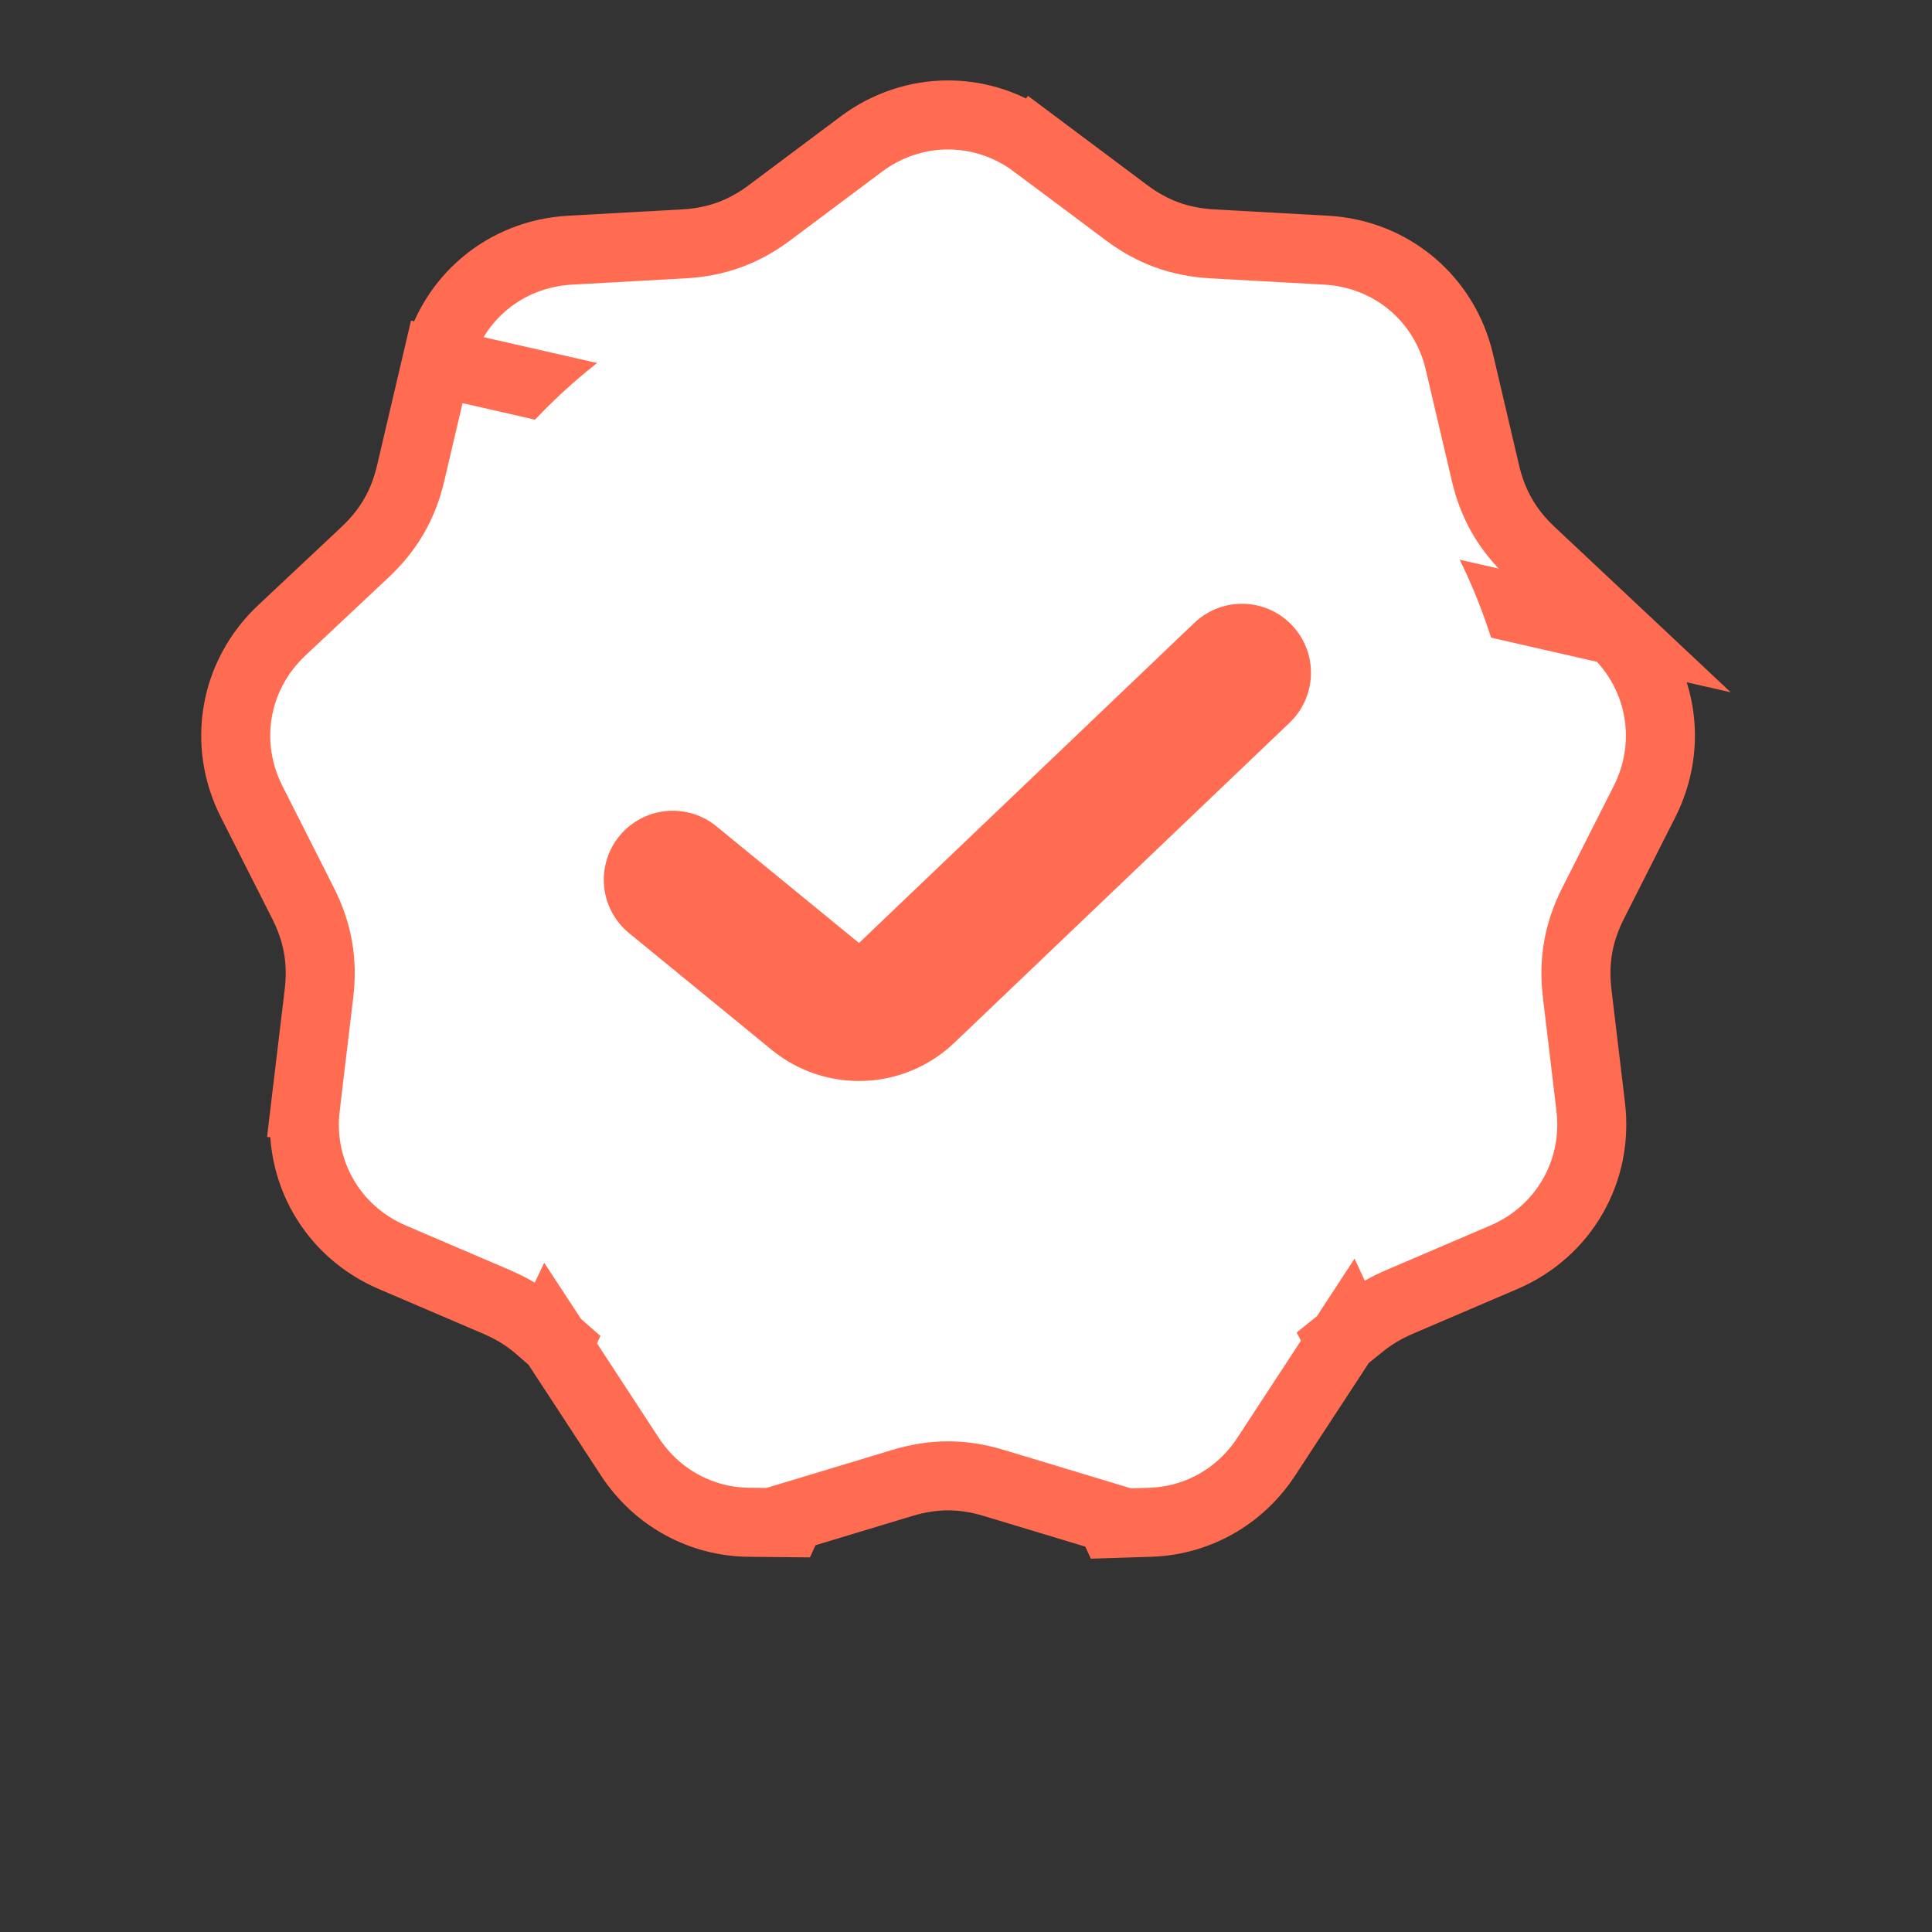
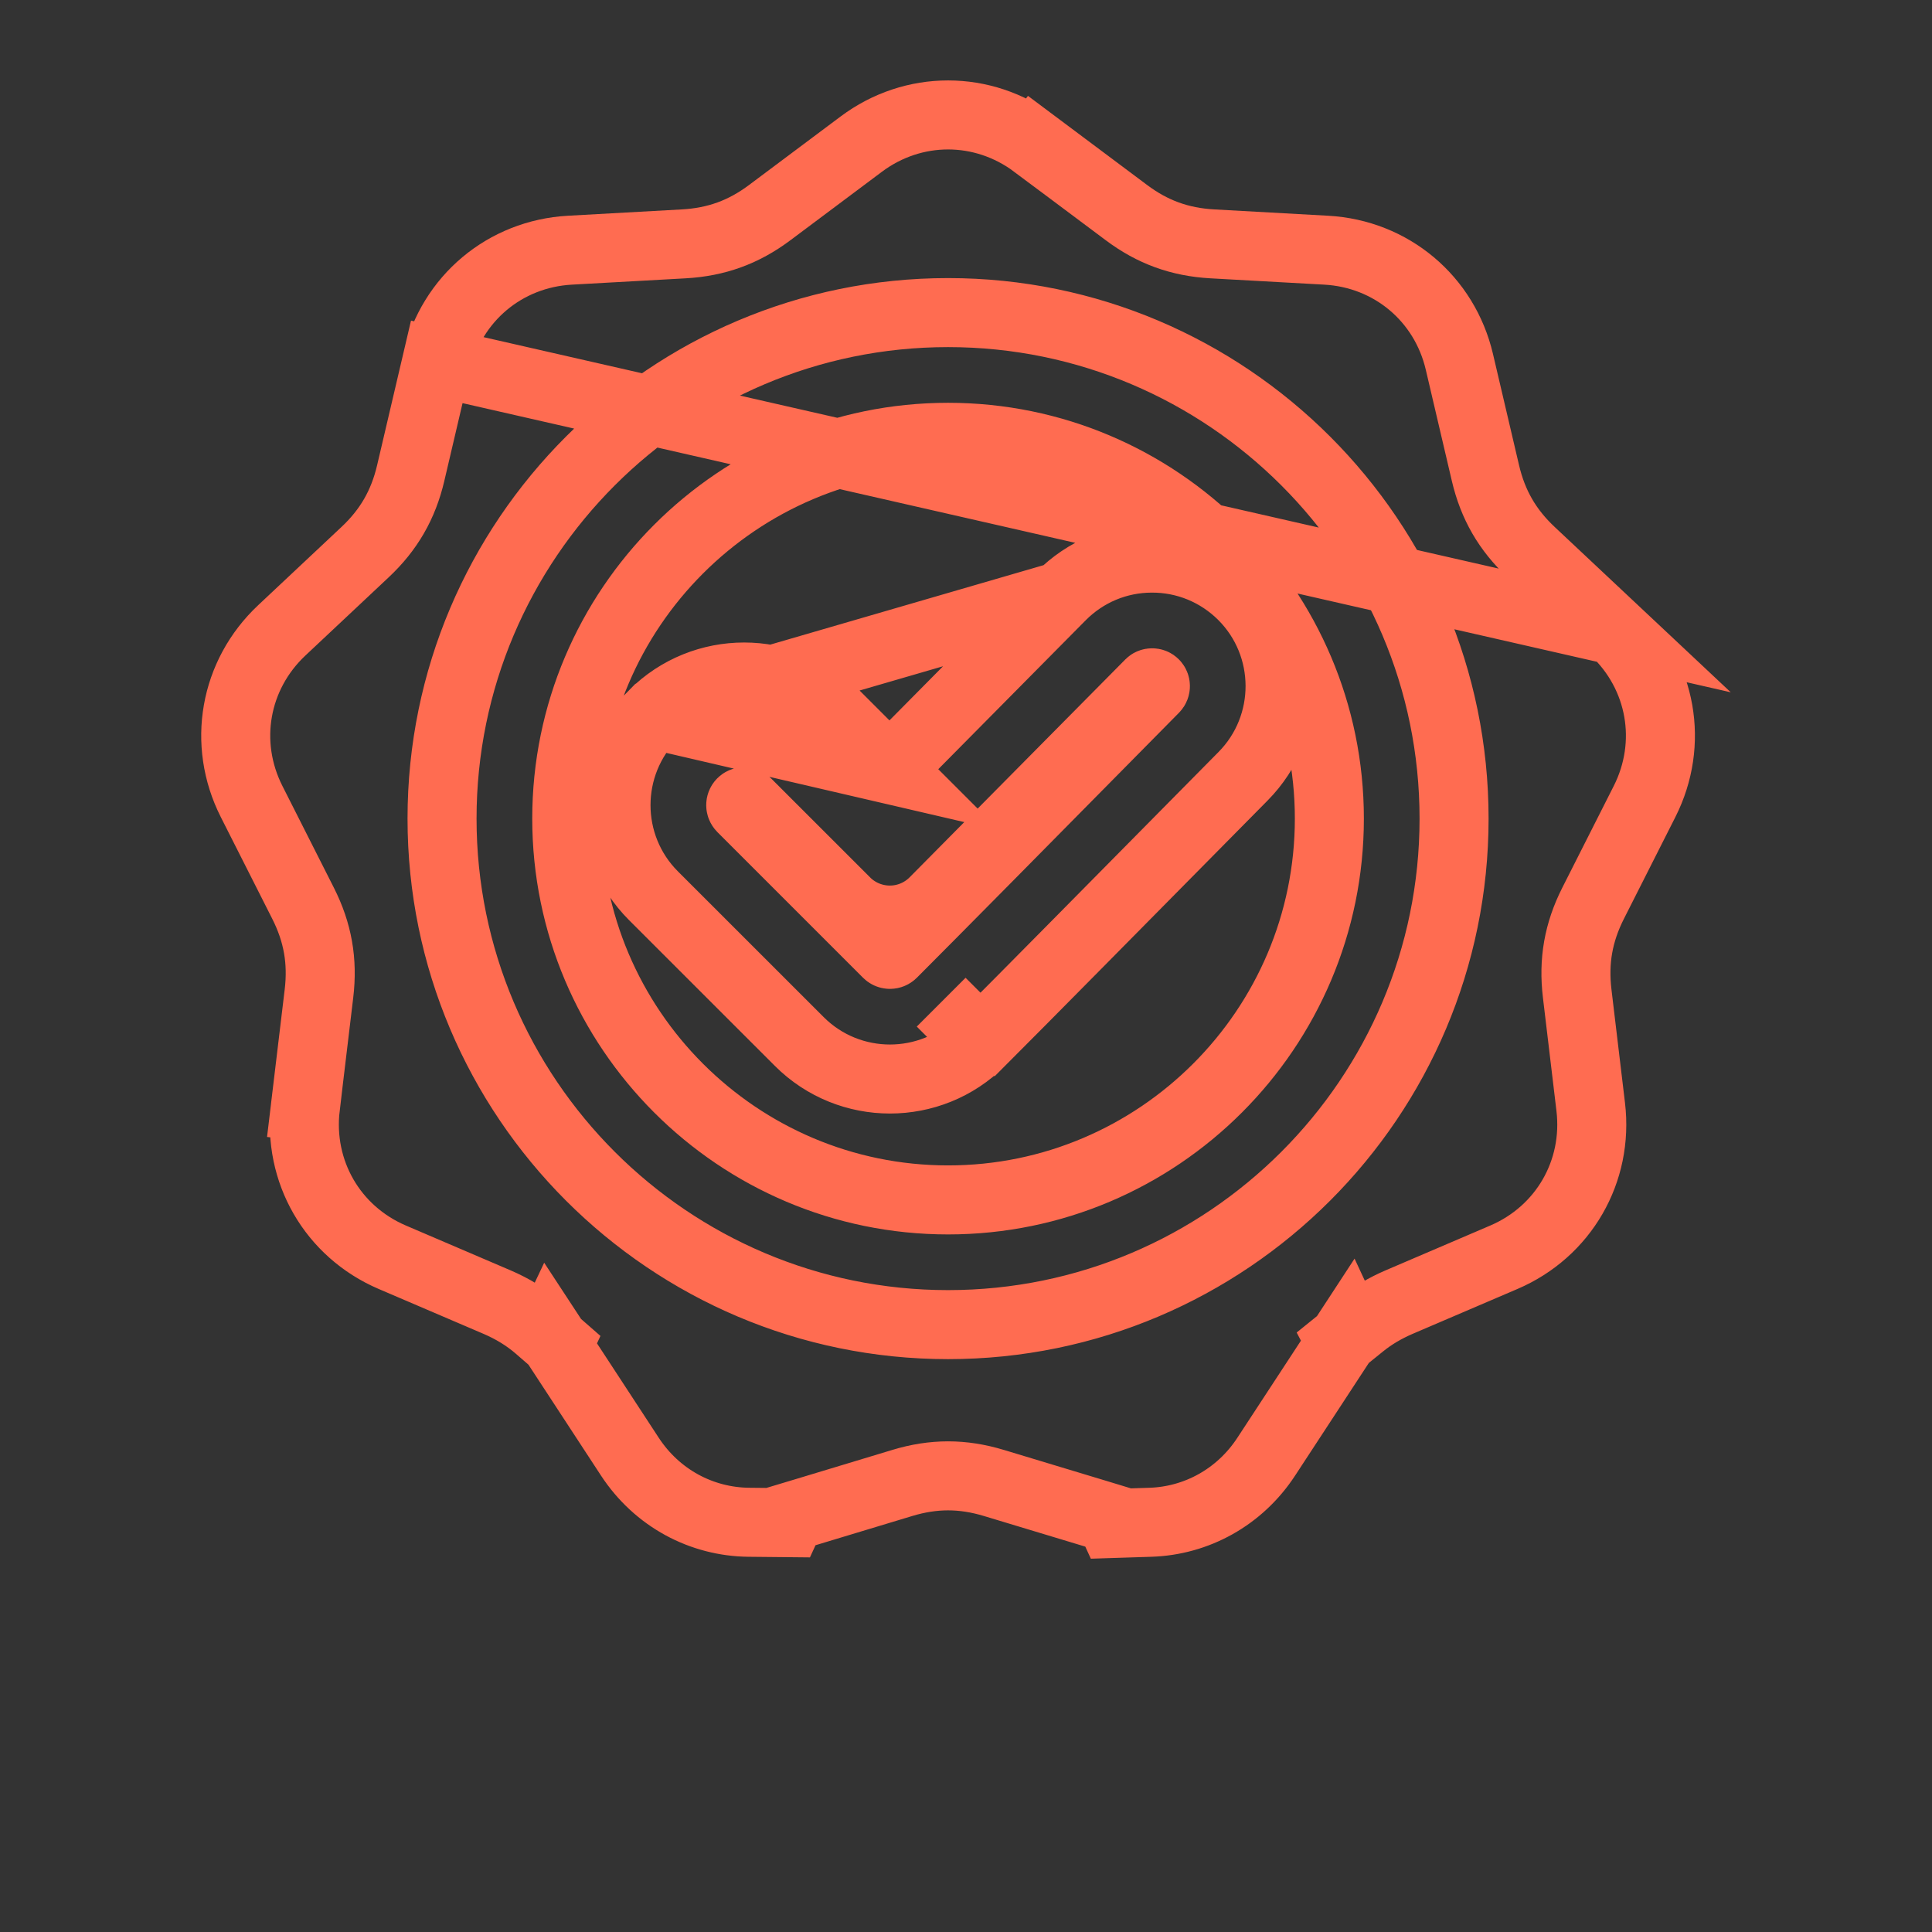
<svg xmlns="http://www.w3.org/2000/svg" fill="none" viewBox="0 0 40 40" height="40" width="40">
  <rect x="0" y="0" width="40" height="40" fill="#333333" stroke="none" />
  <g id="Layer_1">
    <g id="Vector">
-       <path fill="white" d="M33.424 13.051L33.424 13.051L31.702 11.434C31.209 10.972 30.908 10.451 30.754 9.792L30.215 7.492L30.215 7.492C29.908 6.181 28.804 5.255 27.459 5.18L27.459 5.18L25.1 5.049C25.1 5.049 25.1 5.049 25.1 5.049C24.425 5.011 23.86 4.806 23.319 4.4L23.319 4.4L21.427 2.985L21.855 2.413L21.427 2.985C20.349 2.178 18.908 2.178 17.83 2.985L17.83 2.985L15.939 4.4L15.939 4.4C15.398 4.806 14.833 5.011 14.157 5.049C14.157 5.049 14.157 5.049 14.157 5.049L11.799 5.18L11.799 5.18C10.454 5.255 9.35 6.181 9.043 7.492L33.424 13.051ZM33.424 13.051C34.406 13.973 34.656 15.392 34.049 16.594C34.049 16.594 34.049 16.594 34.049 16.594L32.983 18.702L32.983 18.702C32.678 19.306 32.574 19.898 32.654 20.569L32.934 22.915C33.094 24.252 32.373 25.5 31.136 26.03L28.964 26.96L28.964 26.96C28.677 27.084 28.419 27.235 28.185 27.425L27.972 27.597L27.939 27.526L27.803 27.734L27.751 27.776L27.762 27.797L27.236 28.601L26.218 30.156C25.666 31.001 24.77 31.486 23.818 31.517L23.036 31.542L22.985 31.431L22.679 31.338L20.577 30.703C20.577 30.703 20.577 30.703 20.577 30.703C19.929 30.507 19.328 30.507 18.681 30.703C18.681 30.703 18.681 30.703 18.681 30.703L16.676 31.309L16.37 31.401L16.313 31.525L15.507 31.517C14.529 31.508 13.604 31.02 13.039 30.156L12.071 28.676L11.545 27.872L11.558 27.844L11.486 27.781L11.368 27.601L11.342 27.656L11.152 27.491C10.898 27.27 10.614 27.098 10.294 26.96C10.294 26.96 10.294 26.96 10.294 26.96L8.122 26.03L8.122 26.03C6.884 25.5 6.164 24.252 6.323 22.915L5.614 22.83L6.323 22.915L6.604 20.569C6.604 20.569 6.604 20.569 6.604 20.569C6.684 19.898 6.58 19.306 6.275 18.702L5.209 16.594C5.209 16.594 5.209 16.594 5.209 16.594C4.601 15.392 4.852 13.973 5.834 13.051L5.834 13.051L7.556 11.434C7.556 11.434 7.556 11.434 7.556 11.434C8.049 10.972 8.35 10.451 8.504 9.792C8.504 9.792 8.504 9.792 8.504 9.792L9.043 7.492L33.424 13.051ZM21.971 12.339L21.971 12.339C22.469 11.837 23.135 11.557 23.842 11.555M21.971 12.339L13.53 14.793C12.495 15.828 12.495 17.511 13.53 18.546L13.53 18.546L16.549 21.564L16.549 21.564C17.067 22.082 17.748 22.34 18.425 22.34C19.103 22.34 19.784 22.082 20.301 21.564L20.302 21.564C21.119 20.747 23.196 18.643 24.562 17.26C25.11 16.705 25.544 16.266 25.735 16.073C26.763 15.035 26.758 13.356 25.723 12.326L25.723 12.326C25.221 11.828 24.55 11.551 23.842 11.555M21.971 12.339L18.418 15.928M21.971 12.339L18.418 15.928M23.842 11.555C23.842 11.555 23.842 11.555 23.841 11.555L23.846 12.269L23.843 11.555C23.843 11.555 23.842 11.555 23.842 11.555ZM18.418 15.928L17.283 14.793L17.283 14.793C16.248 13.758 14.565 13.758 13.53 14.793L18.418 15.928ZM19.796 21.059L19.486 20.749L19.796 21.059ZM19.796 21.059L19.798 21.061M19.796 21.059L19.798 21.061M19.798 21.061L19.8 21.063L19.798 21.061ZM18.476 19.739L18.476 19.739C18.448 19.766 18.402 19.766 18.375 19.739L18.375 19.739L15.356 16.72C15.356 16.72 15.356 16.72 15.356 16.72C15.356 16.72 15.356 16.72 15.356 16.72C15.329 16.692 15.329 16.646 15.356 16.619L15.356 16.619C15.37 16.605 15.386 16.598 15.407 16.598C15.427 16.598 15.444 16.605 15.457 16.619L17.51 18.671L17.51 18.672C17.752 18.913 18.08 19.049 18.422 19.049L18.424 19.049L18.426 19.049C18.769 19.049 19.098 18.911 19.34 18.667C19.34 18.667 19.34 18.667 19.34 18.667L23.806 14.156C23.819 14.143 23.832 14.137 23.852 14.137H23.853C23.873 14.137 23.888 14.143 23.902 14.157L23.902 14.157C23.927 14.182 23.929 14.227 23.901 14.255C23.706 14.452 23.269 14.895 22.718 15.453C21.353 16.836 19.288 18.927 18.476 19.739ZM19.629 6.472C13.851 6.472 9.152 11.171 9.152 16.948C9.152 22.726 13.851 27.425 19.629 27.425C25.406 27.425 30.105 22.726 30.105 16.948C30.105 11.171 25.406 6.472 19.629 6.472ZM19.629 24.843C15.276 24.843 11.734 21.301 11.734 16.948C11.734 12.596 15.276 9.054 19.629 9.054C23.981 9.054 27.523 12.596 27.523 16.948C27.523 21.301 23.981 24.843 19.629 24.843Z" />
-       <path fill="white" d="M33.424 13.051L33.424 13.051L31.702 11.434C31.209 10.972 30.908 10.451 30.754 9.792L30.215 7.492L30.215 7.492C29.908 6.181 28.804 5.255 27.459 5.18L27.459 5.18L25.1 5.049C25.1 5.049 25.1 5.049 25.1 5.049C24.425 5.011 23.86 4.806 23.319 4.4L23.319 4.4L21.427 2.985L21.855 2.413L21.427 2.985C20.349 2.178 18.908 2.178 17.83 2.985L17.83 2.985L15.939 4.4L15.939 4.4C15.398 4.806 14.833 5.011 14.157 5.049C14.157 5.049 14.157 5.049 14.157 5.049L11.799 5.18L11.799 5.18C10.454 5.255 9.35 6.181 9.043 7.492L33.424 13.051ZM33.424 13.051C34.406 13.973 34.656 15.392 34.049 16.594C34.049 16.594 34.049 16.594 34.049 16.594L32.983 18.702L32.983 18.702C32.678 19.306 32.574 19.898 32.654 20.569L32.934 22.915C33.094 24.252 32.373 25.5 31.136 26.03L28.964 26.96L28.964 26.96C28.677 27.084 28.419 27.235 28.185 27.425L27.972 27.597L27.939 27.526L27.803 27.734L27.751 27.776L27.762 27.797L27.236 28.601L26.218 30.156C25.666 31.001 24.77 31.486 23.818 31.517L23.036 31.542L22.985 31.431L22.679 31.338L20.577 30.703C20.577 30.703 20.577 30.703 20.577 30.703C19.929 30.507 19.328 30.507 18.681 30.703C18.681 30.703 18.681 30.703 18.681 30.703L16.676 31.309L16.37 31.401L16.313 31.525L15.507 31.517C14.529 31.508 13.604 31.02 13.039 30.156L12.071 28.676L11.545 27.872L11.558 27.844L11.486 27.781L11.368 27.601L11.342 27.656L11.152 27.491C10.898 27.27 10.614 27.098 10.294 26.96C10.294 26.96 10.294 26.96 10.294 26.96L8.122 26.03L8.122 26.03C6.884 25.5 6.164 24.252 6.323 22.915L5.614 22.83L6.323 22.915L6.604 20.569C6.604 20.569 6.604 20.569 6.604 20.569C6.684 19.898 6.58 19.306 6.275 18.702L5.209 16.594C5.209 16.594 5.209 16.594 5.209 16.594C4.601 15.392 4.852 13.973 5.834 13.051L5.834 13.051L7.556 11.434C7.556 11.434 7.556 11.434 7.556 11.434C8.049 10.972 8.35 10.451 8.504 9.792C8.504 9.792 8.504 9.792 8.504 9.792L9.043 7.492L33.424 13.051ZM21.971 12.339L21.971 12.339C22.469 11.837 23.135 11.557 23.842 11.555M21.971 12.339L13.53 14.793C12.495 15.828 12.495 17.511 13.53 18.546L13.53 18.546L16.549 21.564L16.549 21.564C17.067 22.082 17.748 22.34 18.425 22.34C19.103 22.34 19.784 22.082 20.301 21.564L20.302 21.564C21.119 20.747 23.196 18.643 24.562 17.26C25.11 16.705 25.544 16.266 25.735 16.073C26.763 15.035 26.758 13.356 25.723 12.326L25.723 12.326C25.221 11.828 24.55 11.551 23.842 11.555M21.971 12.339L18.418 15.928M21.971 12.339L18.418 15.928M23.842 11.555C23.842 11.555 23.842 11.555 23.841 11.555L23.846 12.269L23.843 11.555C23.843 11.555 23.842 11.555 23.842 11.555ZM18.418 15.928L17.283 14.793L17.283 14.793C16.248 13.758 14.565 13.758 13.53 14.793L18.418 15.928ZM19.796 21.059L19.486 20.749L19.796 21.059ZM19.796 21.059L19.798 21.061M19.796 21.059L19.798 21.061M19.798 21.061L19.8 21.063L19.798 21.061ZM18.476 19.739L18.476 19.739C18.448 19.766 18.402 19.766 18.375 19.739L18.375 19.739L15.356 16.72C15.356 16.72 15.356 16.72 15.356 16.72C15.356 16.72 15.356 16.72 15.356 16.72C15.329 16.692 15.329 16.646 15.356 16.619L15.356 16.619C15.37 16.605 15.386 16.598 15.407 16.598C15.427 16.598 15.444 16.605 15.457 16.619L17.51 18.671L17.51 18.672C17.752 18.913 18.08 19.049 18.422 19.049L18.424 19.049L18.426 19.049C18.769 19.049 19.098 18.911 19.34 18.667C19.34 18.667 19.34 18.667 19.34 18.667L23.806 14.156C23.819 14.143 23.832 14.137 23.852 14.137H23.853C23.873 14.137 23.888 14.143 23.902 14.157L23.902 14.157C23.927 14.182 23.929 14.227 23.901 14.255C23.706 14.452 23.269 14.895 22.718 15.453C21.353 16.836 19.288 18.927 18.476 19.739ZM19.629 6.472C13.851 6.472 9.152 11.171 9.152 16.948C9.152 22.726 13.851 27.425 19.629 27.425C25.406 27.425 30.105 22.726 30.105 16.948C30.105 11.171 25.406 6.472 19.629 6.472ZM19.629 24.843C15.276 24.843 11.734 21.301 11.734 16.948C11.734 12.596 15.276 9.054 19.629 9.054C23.981 9.054 27.523 12.596 27.523 16.948C27.523 21.301 23.981 24.843 19.629 24.843Z" />
-       <path stroke-width="1.429" stroke="#FF6C51" d="M33.424 13.051L33.424 13.051L31.702 11.434C31.209 10.972 30.908 10.451 30.754 9.792L30.215 7.492L30.215 7.492C29.908 6.181 28.804 5.255 27.459 5.18L27.459 5.18L25.1 5.049C25.1 5.049 25.1 5.049 25.1 5.049C24.425 5.011 23.86 4.806 23.319 4.4L23.319 4.4L21.427 2.985L21.855 2.413L21.427 2.985C20.349 2.178 18.908 2.178 17.83 2.985L17.83 2.985L15.939 4.4L15.939 4.4C15.398 4.806 14.833 5.011 14.157 5.049C14.157 5.049 14.157 5.049 14.157 5.049L11.799 5.18L11.799 5.18C10.454 5.255 9.35 6.181 9.043 7.492L33.424 13.051ZM33.424 13.051C34.406 13.973 34.656 15.392 34.049 16.594C34.049 16.594 34.049 16.594 34.049 16.594L32.983 18.702L32.983 18.702C32.678 19.306 32.574 19.898 32.654 20.569L32.934 22.915C33.094 24.252 32.373 25.5 31.136 26.03L28.964 26.96L28.964 26.96C28.677 27.084 28.419 27.235 28.185 27.425L27.972 27.597L27.939 27.526L27.803 27.734L27.751 27.776L27.762 27.797L27.236 28.601L26.218 30.156C25.666 31.001 24.77 31.486 23.818 31.517L23.036 31.542L22.985 31.431L22.679 31.338L20.577 30.703C20.577 30.703 20.577 30.703 20.577 30.703C19.929 30.507 19.328 30.507 18.681 30.703C18.681 30.703 18.681 30.703 18.681 30.703L16.676 31.309L16.37 31.401L16.313 31.525L15.507 31.517C14.529 31.508 13.604 31.02 13.039 30.156L12.071 28.676L11.545 27.872L11.558 27.844L11.486 27.781L11.368 27.601L11.342 27.656L11.152 27.491C10.898 27.27 10.614 27.098 10.294 26.96C10.294 26.96 10.294 26.96 10.294 26.96L8.122 26.03L8.122 26.03C6.884 25.5 6.164 24.252 6.323 22.915L5.614 22.83L6.323 22.915L6.604 20.569C6.604 20.569 6.604 20.569 6.604 20.569C6.684 19.898 6.58 19.306 6.275 18.702L5.209 16.594C5.209 16.594 5.209 16.594 5.209 16.594C4.601 15.392 4.852 13.973 5.834 13.051L5.834 13.051L7.556 11.434C7.556 11.434 7.556 11.434 7.556 11.434C8.049 10.972 8.35 10.451 8.504 9.792C8.504 9.792 8.504 9.792 8.504 9.792L9.043 7.492L33.424 13.051ZM21.971 12.339L21.971 12.339C22.469 11.837 23.135 11.557 23.842 11.555M21.971 12.339L13.53 14.793C12.495 15.828 12.495 17.511 13.53 18.546L13.53 18.546L16.549 21.564L16.549 21.564C17.067 22.082 17.748 22.34 18.425 22.34C19.103 22.34 19.784 22.082 20.301 21.564L20.302 21.564C21.119 20.747 23.196 18.643 24.562 17.26C25.11 16.705 25.544 16.266 25.735 16.073C26.763 15.035 26.758 13.356 25.723 12.326L25.723 12.326C25.221 11.828 24.55 11.551 23.842 11.555M21.971 12.339L18.418 15.928M21.971 12.339L18.418 15.928M23.842 11.555C23.842 11.555 23.842 11.555 23.841 11.555L23.846 12.269L23.843 11.555C23.843 11.555 23.842 11.555 23.842 11.555ZM18.418 15.928L17.283 14.793L17.283 14.793C16.248 13.758 14.565 13.758 13.53 14.793L18.418 15.928ZM19.796 21.059L19.486 20.749L19.796 21.059ZM19.796 21.059L19.798 21.061M19.796 21.059L19.798 21.061M19.798 21.061L19.8 21.063L19.798 21.061ZM18.476 19.739L18.476 19.739C18.448 19.766 18.402 19.766 18.375 19.739L18.375 19.739L15.356 16.72C15.356 16.72 15.356 16.72 15.356 16.72C15.356 16.72 15.356 16.72 15.356 16.72C15.329 16.692 15.329 16.646 15.356 16.619L15.356 16.619C15.37 16.605 15.386 16.598 15.407 16.598C15.427 16.598 15.444 16.605 15.457 16.619L17.51 18.671L17.51 18.672C17.752 18.913 18.08 19.049 18.422 19.049L18.424 19.049L18.426 19.049C18.769 19.049 19.098 18.911 19.34 18.667C19.34 18.667 19.34 18.667 19.34 18.667L23.806 14.156C23.819 14.143 23.832 14.137 23.852 14.137H23.853C23.873 14.137 23.888 14.143 23.902 14.157L23.902 14.157C23.927 14.182 23.929 14.227 23.901 14.255C23.706 14.452 23.269 14.895 22.718 15.453C21.353 16.836 19.288 18.927 18.476 19.739ZM19.629 6.472C13.851 6.472 9.152 11.171 9.152 16.948C9.152 22.726 13.851 27.425 19.629 27.425C25.406 27.425 30.105 22.726 30.105 16.948C30.105 11.171 25.406 6.472 19.629 6.472ZM19.629 24.843C15.276 24.843 11.734 21.301 11.734 16.948C11.734 12.596 15.276 9.054 19.629 9.054C23.981 9.054 27.523 12.596 27.523 16.948C27.523 21.301 23.981 24.843 19.629 24.843Z" />
+       <path stroke-width="1.429" stroke="#FF6C51" d="M33.424 13.051L33.424 13.051L31.702 11.434C31.209 10.972 30.908 10.451 30.754 9.792L30.215 7.492L30.215 7.492C29.908 6.181 28.804 5.255 27.459 5.18L27.459 5.18L25.1 5.049C25.1 5.049 25.1 5.049 25.1 5.049C24.425 5.011 23.86 4.806 23.319 4.4L23.319 4.4L21.427 2.985L21.855 2.413L21.427 2.985C20.349 2.178 18.908 2.178 17.83 2.985L17.83 2.985L15.939 4.4L15.939 4.4C15.398 4.806 14.833 5.011 14.157 5.049C14.157 5.049 14.157 5.049 14.157 5.049L11.799 5.18L11.799 5.18C10.454 5.255 9.35 6.181 9.043 7.492L33.424 13.051ZM33.424 13.051C34.406 13.973 34.656 15.392 34.049 16.594C34.049 16.594 34.049 16.594 34.049 16.594L32.983 18.702L32.983 18.702C32.678 19.306 32.574 19.898 32.654 20.569L32.934 22.915C33.094 24.252 32.373 25.5 31.136 26.03L28.964 26.96L28.964 26.96C28.677 27.084 28.419 27.235 28.185 27.425L27.972 27.597L27.939 27.526L27.803 27.734L27.751 27.776L27.762 27.797L27.236 28.601L26.218 30.156C25.666 31.001 24.77 31.486 23.818 31.517L23.036 31.542L22.985 31.431L22.679 31.338L20.577 30.703C20.577 30.703 20.577 30.703 20.577 30.703C19.929 30.507 19.328 30.507 18.681 30.703C18.681 30.703 18.681 30.703 18.681 30.703L16.676 31.309L16.37 31.401L16.313 31.525L15.507 31.517C14.529 31.508 13.604 31.02 13.039 30.156L12.071 28.676L11.545 27.872L11.558 27.844L11.486 27.781L11.368 27.601L11.342 27.656L11.152 27.491C10.898 27.27 10.614 27.098 10.294 26.96C10.294 26.96 10.294 26.96 10.294 26.96L8.122 26.03L8.122 26.03C6.884 25.5 6.164 24.252 6.323 22.915L5.614 22.83L6.323 22.915L6.604 20.569C6.604 20.569 6.604 20.569 6.604 20.569C6.684 19.898 6.58 19.306 6.275 18.702L5.209 16.594C5.209 16.594 5.209 16.594 5.209 16.594C4.601 15.392 4.852 13.973 5.834 13.051L5.834 13.051L7.556 11.434C7.556 11.434 7.556 11.434 7.556 11.434C8.049 10.972 8.35 10.451 8.504 9.792C8.504 9.792 8.504 9.792 8.504 9.792L9.043 7.492L33.424 13.051ZM21.971 12.339L21.971 12.339C22.469 11.837 23.135 11.557 23.842 11.555M21.971 12.339L13.53 14.793C12.495 15.828 12.495 17.511 13.53 18.546L13.53 18.546L16.549 21.564C17.067 22.082 17.748 22.34 18.425 22.34C19.103 22.34 19.784 22.082 20.301 21.564L20.302 21.564C21.119 20.747 23.196 18.643 24.562 17.26C25.11 16.705 25.544 16.266 25.735 16.073C26.763 15.035 26.758 13.356 25.723 12.326L25.723 12.326C25.221 11.828 24.55 11.551 23.842 11.555M21.971 12.339L18.418 15.928M21.971 12.339L18.418 15.928M23.842 11.555C23.842 11.555 23.842 11.555 23.841 11.555L23.846 12.269L23.843 11.555C23.843 11.555 23.842 11.555 23.842 11.555ZM18.418 15.928L17.283 14.793L17.283 14.793C16.248 13.758 14.565 13.758 13.53 14.793L18.418 15.928ZM19.796 21.059L19.486 20.749L19.796 21.059ZM19.796 21.059L19.798 21.061M19.796 21.059L19.798 21.061M19.798 21.061L19.8 21.063L19.798 21.061ZM18.476 19.739L18.476 19.739C18.448 19.766 18.402 19.766 18.375 19.739L18.375 19.739L15.356 16.72C15.356 16.72 15.356 16.72 15.356 16.72C15.356 16.72 15.356 16.72 15.356 16.72C15.329 16.692 15.329 16.646 15.356 16.619L15.356 16.619C15.37 16.605 15.386 16.598 15.407 16.598C15.427 16.598 15.444 16.605 15.457 16.619L17.51 18.671L17.51 18.672C17.752 18.913 18.08 19.049 18.422 19.049L18.424 19.049L18.426 19.049C18.769 19.049 19.098 18.911 19.34 18.667C19.34 18.667 19.34 18.667 19.34 18.667L23.806 14.156C23.819 14.143 23.832 14.137 23.852 14.137H23.853C23.873 14.137 23.888 14.143 23.902 14.157L23.902 14.157C23.927 14.182 23.929 14.227 23.901 14.255C23.706 14.452 23.269 14.895 22.718 15.453C21.353 16.836 19.288 18.927 18.476 19.739ZM19.629 6.472C13.851 6.472 9.152 11.171 9.152 16.948C9.152 22.726 13.851 27.425 19.629 27.425C25.406 27.425 30.105 22.726 30.105 16.948C30.105 11.171 25.406 6.472 19.629 6.472ZM19.629 24.843C15.276 24.843 11.734 21.301 11.734 16.948C11.734 12.596 15.276 9.054 19.629 9.054C23.981 9.054 27.523 12.596 27.523 16.948C27.523 21.301 23.981 24.843 19.629 24.843Z" />
    </g>
-     <circle fill="white" r="11.786" cy="16.785" cx="19.643" id="Ellipse 282" />
-     <path stroke-linecap="round" stroke-width="2.857" stroke="#FF6C51" d="M13.929 18.214L16.88 20.629C17.438 21.086 18.249 21.055 18.771 20.557L25.714 13.929" id="Vector 3027" />
  </g>
</svg>